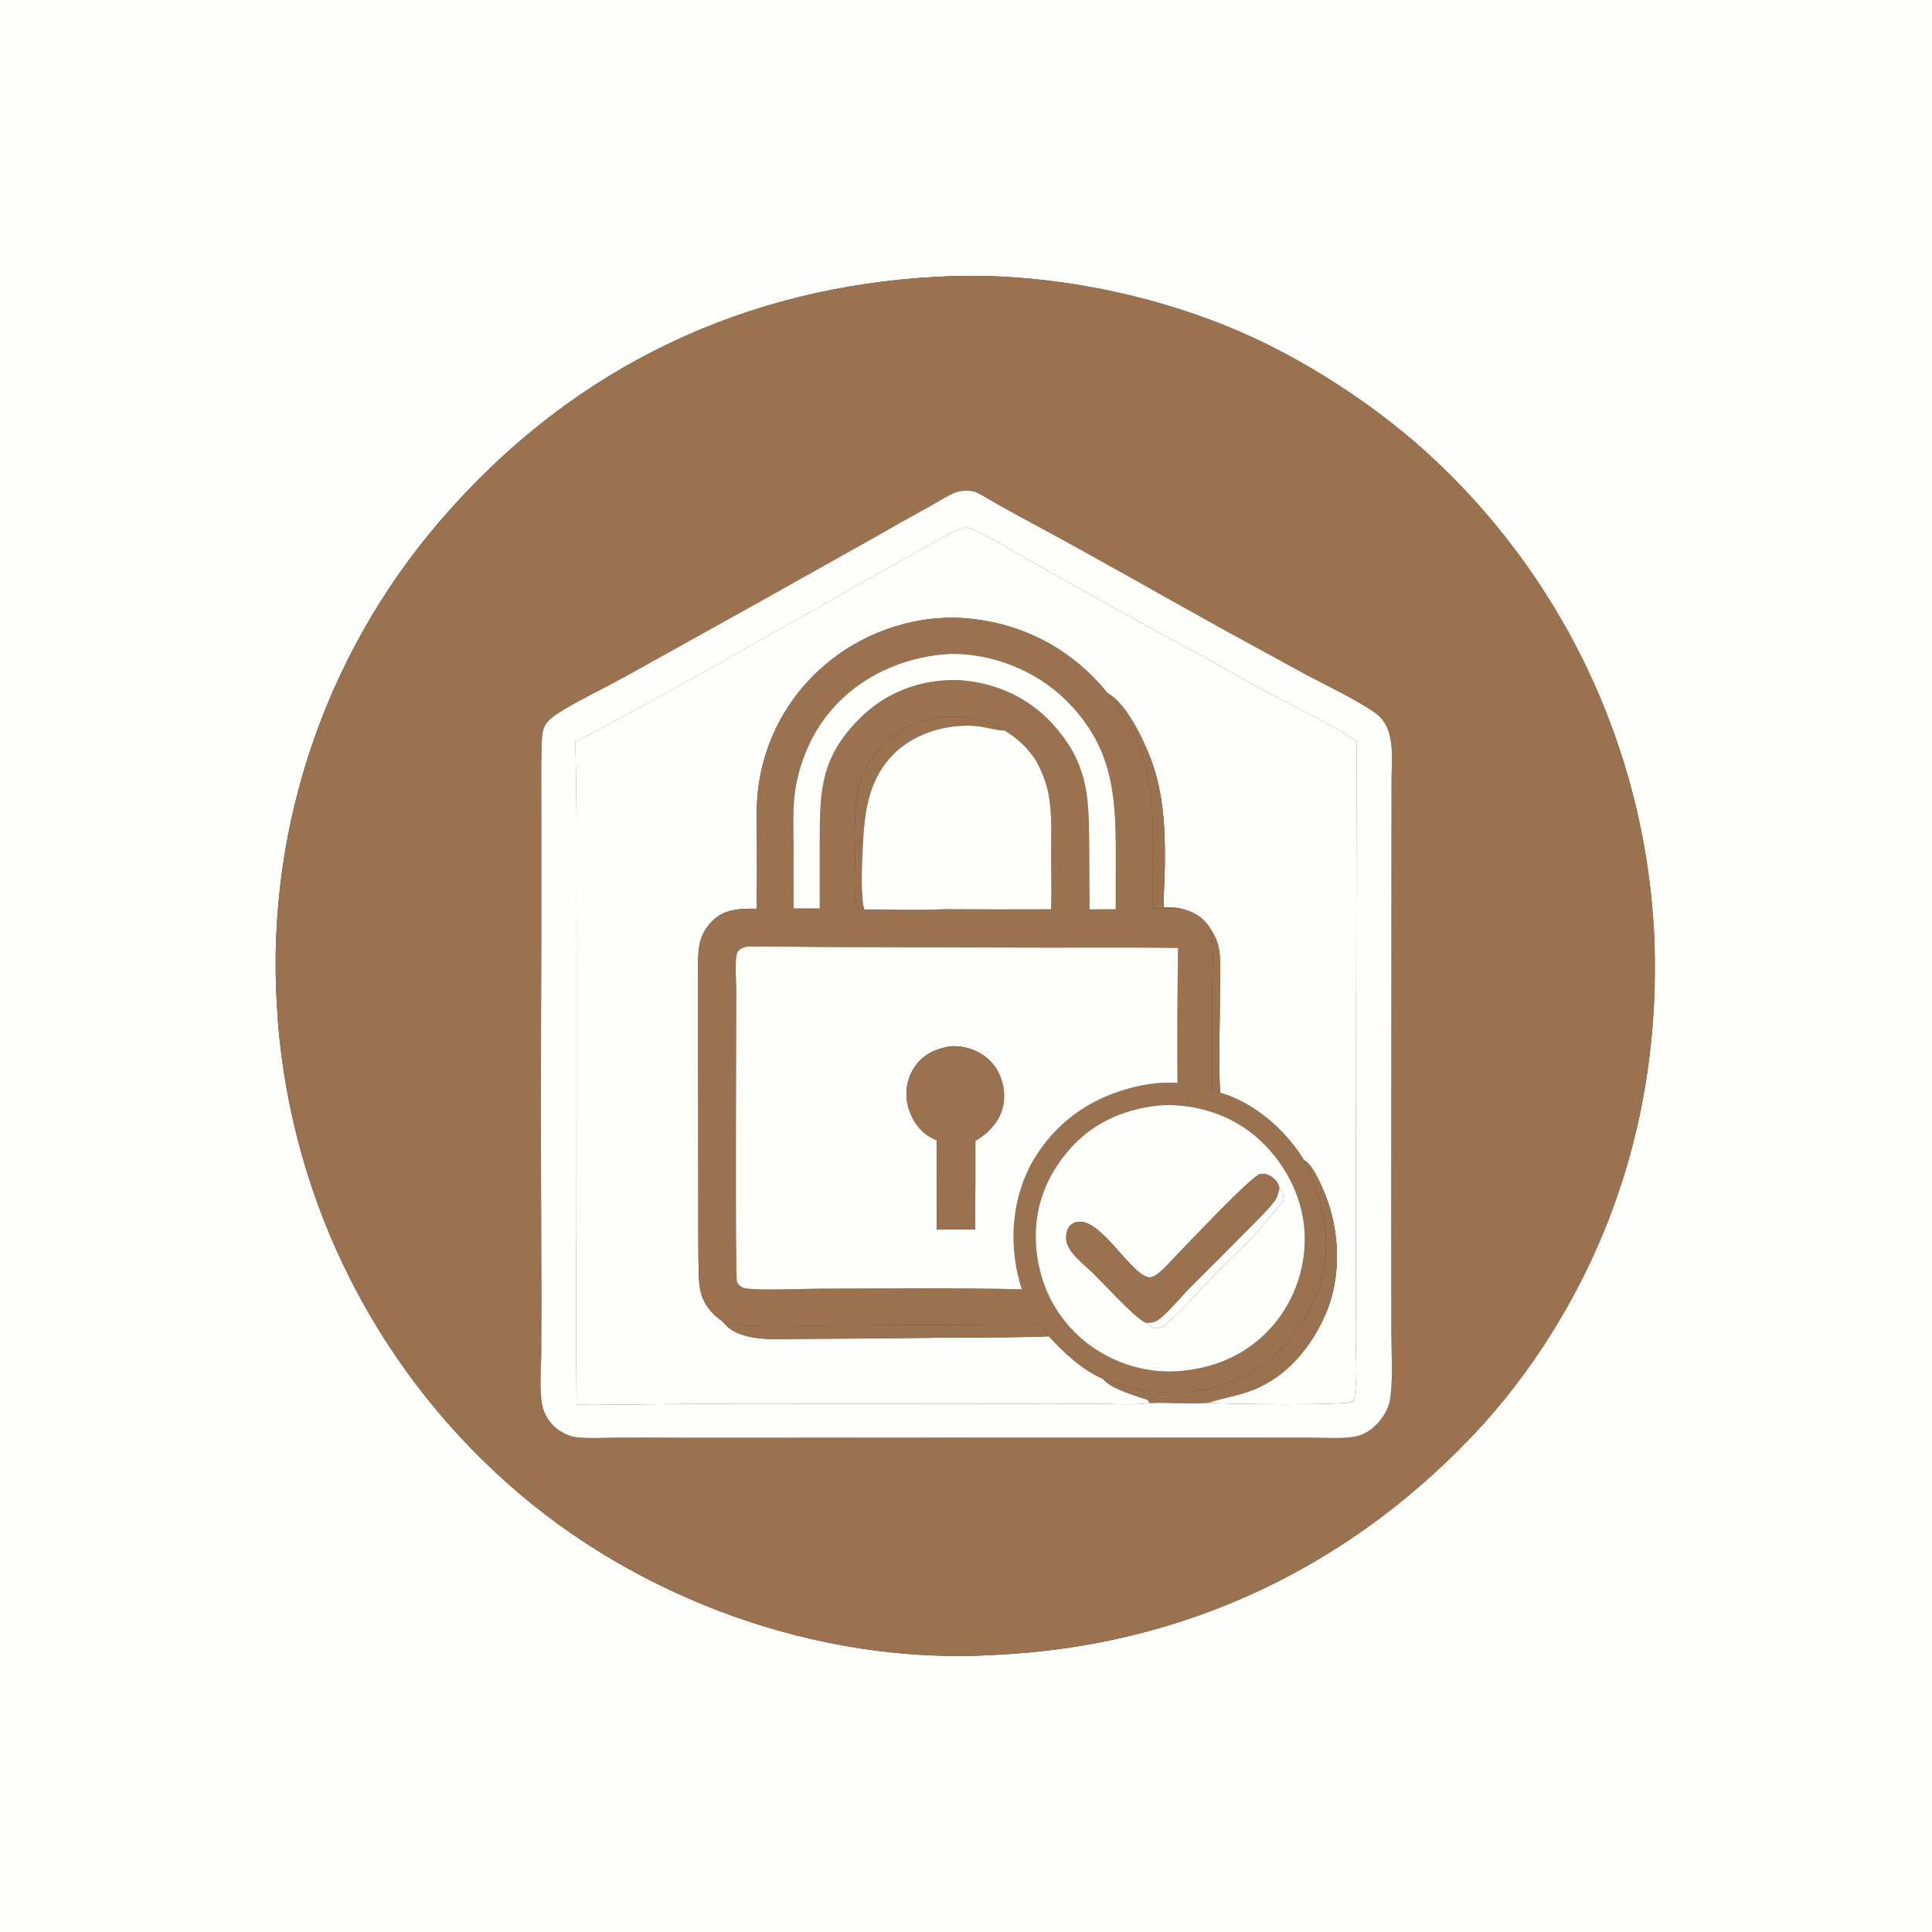
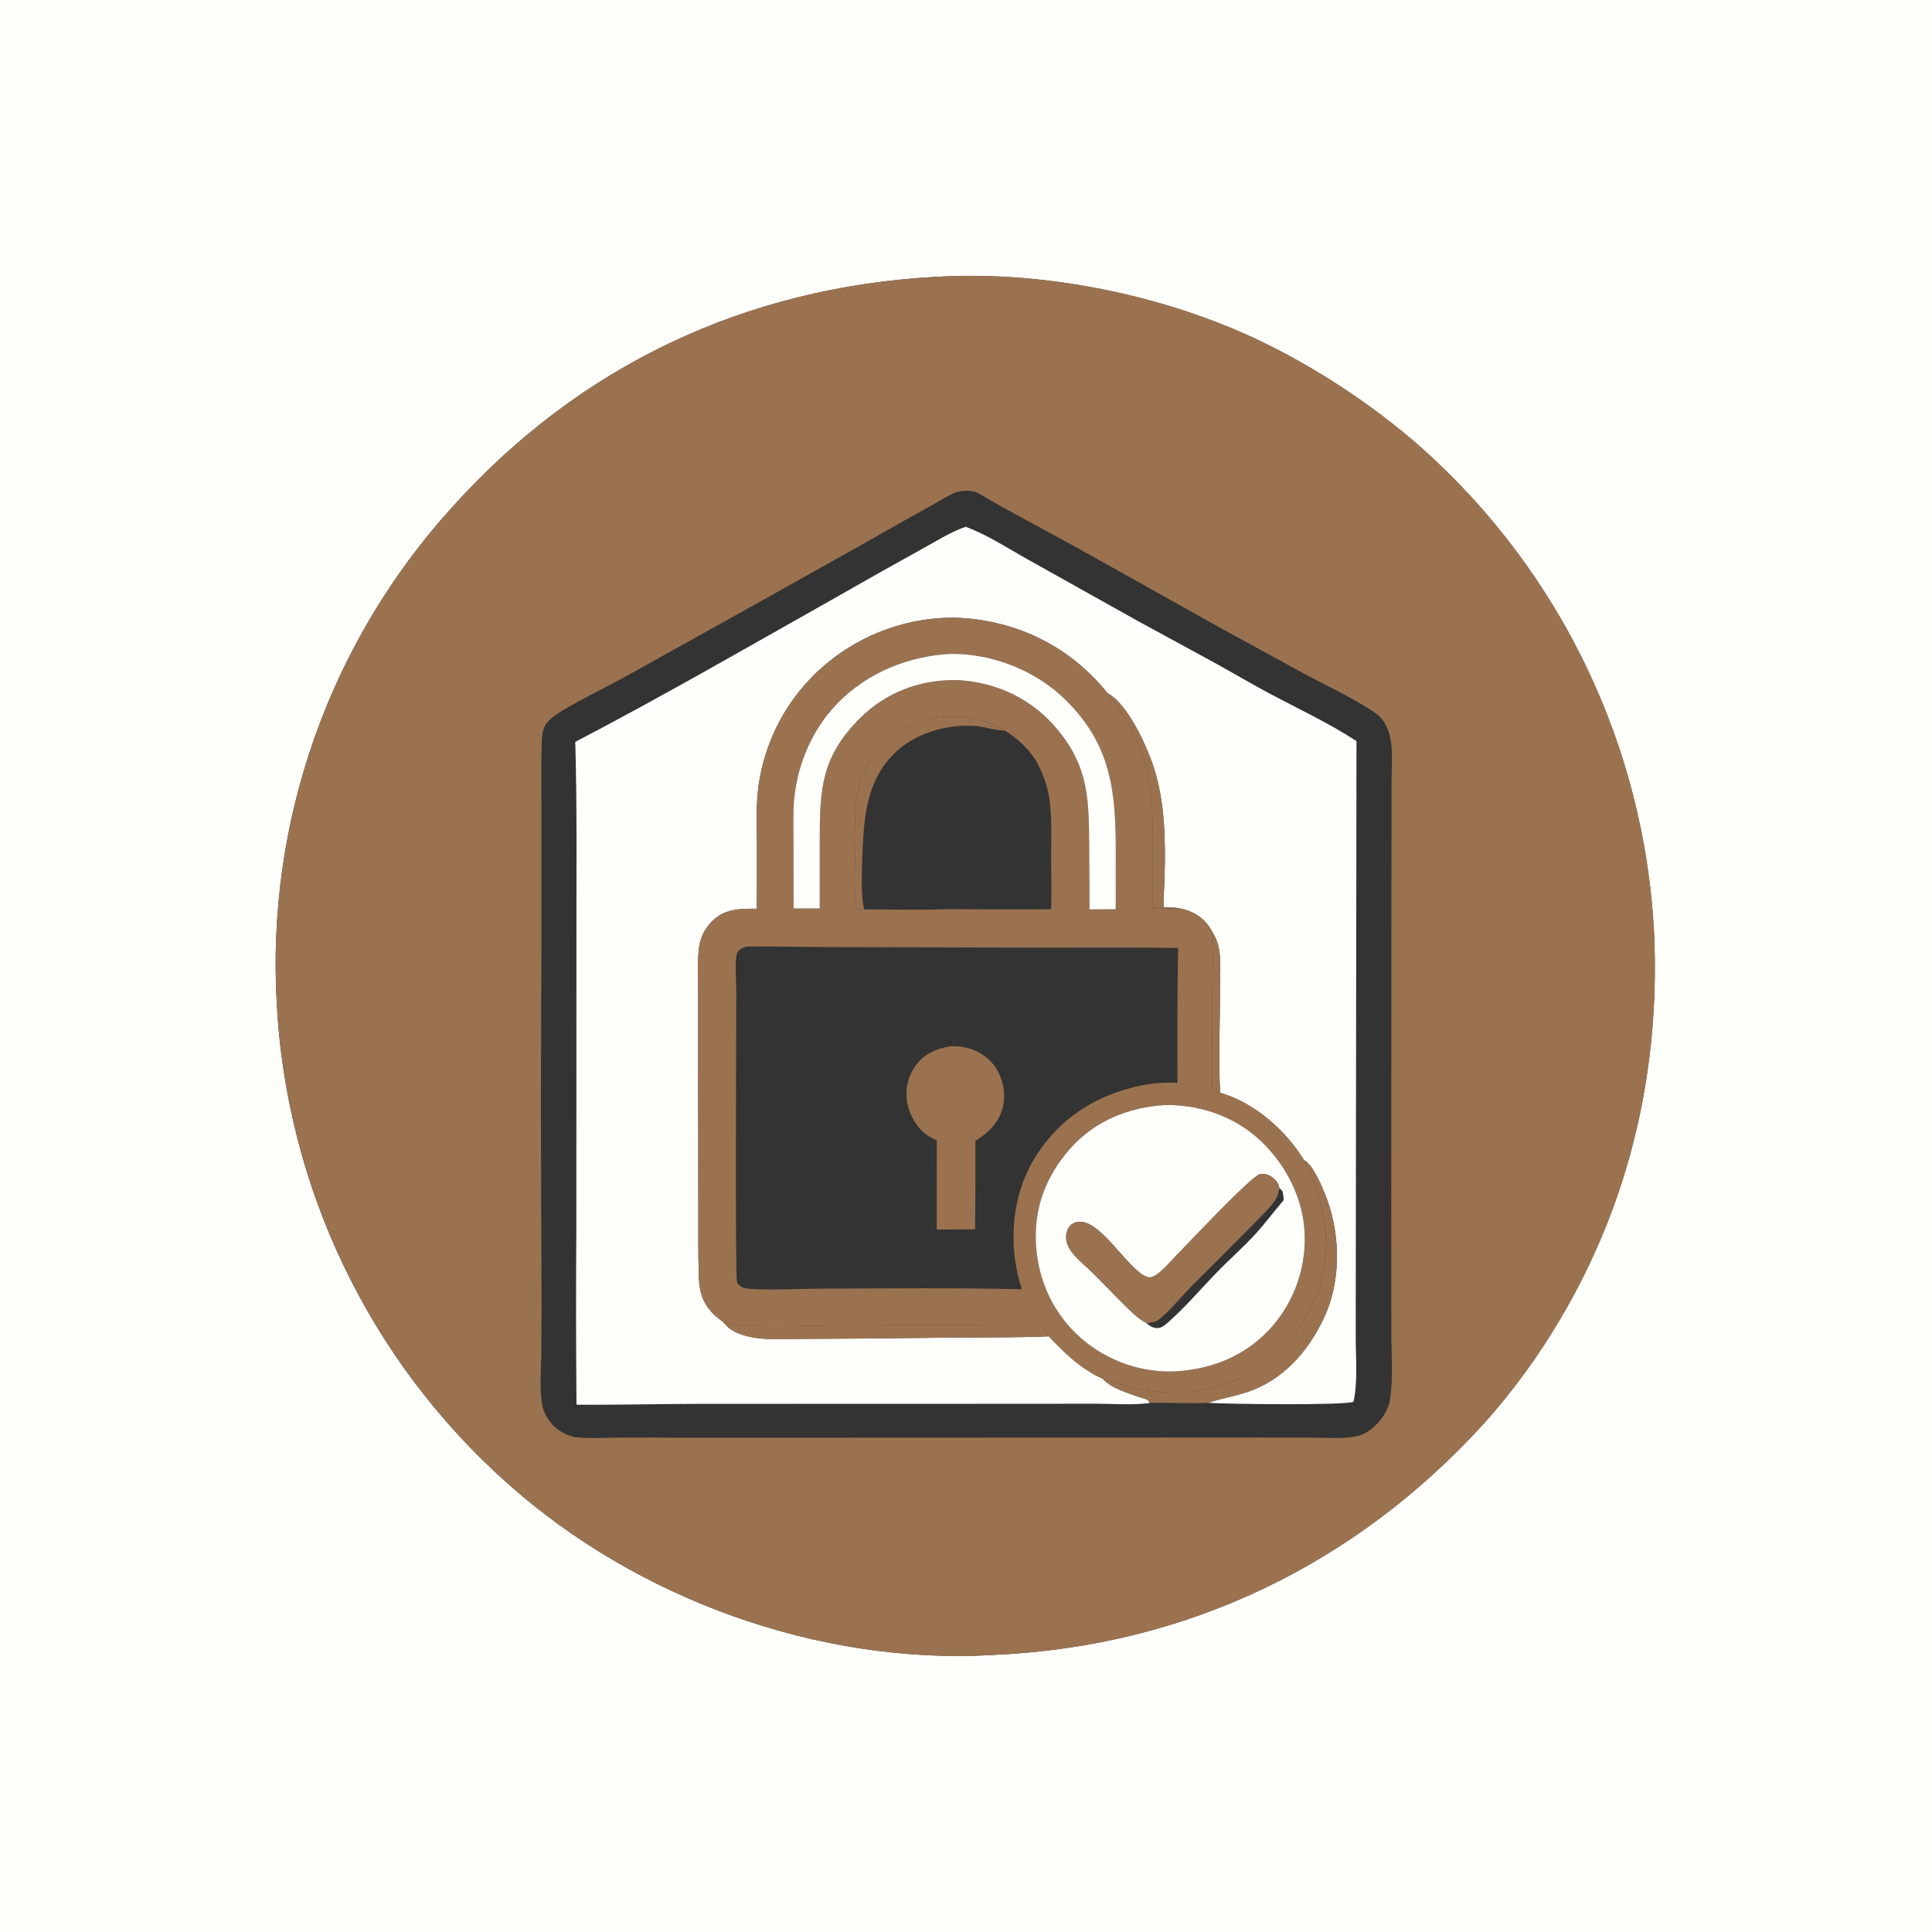
<svg xmlns="http://www.w3.org/2000/svg" id="Layer_1" data-name="Layer 1" viewBox="0 0 1024 1024">
  <rect x="0" y="0" width="1024" height="1024" fill="#333333" stroke="none" />
  <defs>
    <style>
      .cls-1 {
        fill: #FEFFFB;
      }

      .cls-2 {
        fill: #9B7250;
      }
    </style>
  </defs>
  <path class="cls-1" d="M0,0h1024v1024H0V0ZM496.41,146.71c-101.09,5.44-189.18,46.87-256.96,122.35-2,2.21-3.98,4.45-5.93,6.71-1.95,2.26-3.87,4.54-5.76,6.85-1.89,2.31-3.75,4.64-5.59,6.99-1.83,2.35-3.64,4.73-5.41,7.13-1.77,2.4-3.52,4.82-5.23,7.26-1.71,2.44-3.4,4.9-5.05,7.39-1.65,2.48-3.27,4.99-4.87,7.51s-3.15,5.07-4.68,7.63c-1.53,2.56-3.02,5.14-4.49,7.74-1.46,2.6-2.89,5.22-4.29,7.85-1.4,2.64-2.76,5.29-4.1,7.96-1.33,2.67-2.63,5.35-3.9,8.06-1.27,2.7-2.5,5.42-3.7,8.15-1.2,2.73-2.36,5.48-3.49,8.24-1.13,2.76-2.23,5.54-3.29,8.32-1.06,2.79-2.09,5.59-3.08,8.4-.99,2.81-1.95,5.64-2.87,8.48-.92,2.84-1.81,5.69-2.66,8.55-.85,2.86-1.67,5.73-2.45,8.61-.78,2.88-1.52,5.77-2.23,8.67-.71,2.9-1.38,5.81-2.02,8.72-.64,2.91-1.23,5.84-1.8,8.77s-1.09,5.87-1.58,8.81c-.49,2.94-.94,5.89-1.36,8.85-.42,2.95-.8,5.91-1.14,8.88-.34,2.96-.65,5.93-.92,8.9-.27,2.97-.5,5.95-.7,8.92-.2,2.98-.36,5.96-.48,8.94-.12,2.98-.21,5.96-.26,8.95-.05,2.98-.06,5.97-.03,8.95s.09,5.97.19,8.95c.1,2.98.24,5.96.41,8.94.16,3.01.36,6.01.59,9.01.23,3,.51,6,.82,9,.31,3,.65,5.99,1.04,8.98.38,2.99.8,5.97,1.26,8.95.46,2.98.95,5.95,1.48,8.91.53,2.96,1.09,5.92,1.7,8.87.6,2.95,1.24,5.89,1.92,8.83.68,2.94,1.39,5.86,2.13,8.78.75,2.92,1.53,5.83,2.35,8.72.82,2.9,1.67,5.79,2.56,8.66.89,2.88,1.82,5.74,2.78,8.6.96,2.85,1.96,5.7,2.99,8.53,1.03,2.83,2.1,5.65,3.2,8.45,1.1,2.8,2.24,5.59,3.4,8.37,1.17,2.78,2.37,5.54,3.61,8.28,1.24,2.75,2.51,5.48,3.81,8.19,1.3,2.71,2.64,5.41,4.01,8.09,1.37,2.68,2.78,5.35,4.21,7.99,1.44,2.65,2.91,5.28,4.41,7.89,1.5,2.61,3.04,5.2,4.6,7.77,1.57,2.57,3.16,5.13,4.79,7.66,1.63,2.53,3.29,5.05,4.98,7.54,1.69,2.49,3.41,4.96,5.16,7.41,1.75,2.45,3.53,4.88,5.35,7.28,1.81,2.41,3.65,4.79,5.52,7.15,1.87,2.36,3.77,4.7,5.7,7.01,1.93,2.31,3.89,4.6,5.87,6.87,1.98,2.27,4,4.51,6.04,6.72,2.04,2.22,4.11,4.41,6.2,6.57,2.09,2.16,4.21,4.3,6.36,6.41,2.15,2.11,4.32,4.2,6.52,6.26,2.2,2.06,4.42,4.09,6.67,6.09,68.59,61.38,165.05,96.46,257.19,91.22.61-.04,1.22-.07,1.83-.12,101.16-4.65,190.72-47.77,258.75-122.6,3.82-4.27,7.53-8.64,11.14-13.09,3.6-4.46,7.1-9,10.48-13.63,3.38-4.63,6.64-9.34,9.79-14.13,3.15-4.79,6.17-9.66,9.08-14.6,37.22-62.85,53.21-133.21,49.6-206.05-.17-3.01-.37-6.01-.61-9.01-.24-3-.52-6-.83-9-.31-3-.66-5.99-1.05-8.97-.39-2.99-.81-5.97-1.27-8.94-.46-2.98-.95-5.95-1.48-8.91-.53-2.96-1.1-5.92-1.7-8.87-.6-2.95-1.24-5.89-1.92-8.83-.68-2.93-1.39-5.86-2.13-8.78-.75-2.92-1.53-5.83-2.35-8.72-.82-2.9-1.67-5.79-2.56-8.66-.89-2.88-1.81-5.74-2.77-8.6s-1.95-5.7-2.98-8.53c-1.03-2.83-2.09-5.65-3.19-8.45-1.1-2.8-2.23-5.6-3.39-8.37-1.17-2.78-2.36-5.54-3.6-8.29-1.23-2.75-2.5-5.48-3.8-8.2-1.3-2.72-2.63-5.42-4-8.1-1.37-2.68-2.76-5.35-4.19-8-1.43-2.65-2.89-5.28-4.39-7.89-1.49-2.61-3.02-5.21-4.58-7.79-1.56-2.58-3.15-5.13-4.77-7.67-1.62-2.54-3.27-5.06-4.95-7.55-1.68-2.5-3.39-4.97-5.14-7.43-1.74-2.46-3.52-4.89-5.32-7.3-1.8-2.41-3.63-4.8-5.49-7.17-1.86-2.37-3.75-4.71-5.67-7.03-1.92-2.32-3.86-4.62-5.84-6.89-1.97-2.27-3.98-4.52-6-6.75-2.03-2.23-4.09-4.42-6.17-6.6-2.08-2.17-4.19-4.32-6.33-6.45-2.14-2.12-4.3-4.22-6.48-6.29-2.19-2.07-4.4-4.11-6.64-6.13-27.69-24.93-63.99-48.41-98.25-63.16-48.55-20.91-106.93-31.94-159.73-28.95l-.64.04Z" />
  <path class="cls-2" d="M527.79,877.08c-.61.04-1.22.08-1.83.12-92.14,5.24-188.6-29.84-257.19-91.22-2.25-2-4.47-4.03-6.67-6.09-2.2-2.06-4.37-4.14-6.52-6.26-2.15-2.11-4.27-4.25-6.36-6.41-2.09-2.16-4.16-4.35-6.2-6.57-2.04-2.22-4.05-4.46-6.04-6.72-1.99-2.27-3.94-4.55-5.87-6.87-1.93-2.31-3.83-4.65-5.7-7.01-1.87-2.36-3.71-4.74-5.52-7.15-1.81-2.41-3.59-4.83-5.35-7.28-1.75-2.45-3.47-4.92-5.16-7.41-1.69-2.49-3.35-5-4.98-7.54-1.63-2.53-3.23-5.09-4.79-7.66-1.57-2.57-3.1-5.16-4.6-7.78-1.5-2.61-2.97-5.24-4.41-7.89-1.44-2.65-2.84-5.31-4.21-7.99-1.37-2.68-2.71-5.38-4.01-8.09-1.31-2.71-2.58-5.44-3.81-8.19-1.24-2.75-2.44-5.51-3.61-8.28s-2.3-5.56-3.4-8.37c-1.1-2.8-2.17-5.62-3.2-8.45-1.03-2.83-2.03-5.67-2.99-8.53-.96-2.85-1.89-5.72-2.78-8.6-.89-2.88-1.75-5.77-2.56-8.66-.82-2.9-1.6-5.81-2.35-8.72-.75-2.92-1.46-5.84-2.13-8.78-.67-2.94-1.31-5.88-1.92-8.83-.6-2.95-1.17-5.91-1.7-8.87-.53-2.97-1.02-5.94-1.48-8.91-.46-2.98-.88-5.96-1.26-8.95-.38-2.99-.73-5.98-1.04-8.98-.31-3-.58-6-.82-9-.23-3-.43-6.01-.59-9.01-.17-2.98-.31-5.96-.41-8.94-.1-2.98-.16-5.96-.19-8.95s-.01-5.97.03-8.95c.05-2.98.13-5.97.26-8.95.12-2.98.28-5.96.48-8.94.2-2.98.43-5.95.7-8.92s.58-5.94.92-8.9c.34-2.96.72-5.92,1.14-8.88.42-2.95.87-5.9,1.36-8.85.49-2.94,1.02-5.88,1.58-8.81s1.16-5.85,1.8-8.77c.64-2.91,1.31-5.82,2.02-8.72.71-2.9,1.45-5.79,2.23-8.67.78-2.88,1.6-5.75,2.45-8.61.85-2.86,1.74-5.71,2.66-8.55.92-2.84,1.88-5.66,2.87-8.48.99-2.81,2.02-5.61,3.08-8.4,1.06-2.79,2.16-5.56,3.29-8.32,1.13-2.76,2.29-5.51,3.49-8.24,1.2-2.73,2.43-5.45,3.7-8.15,1.27-2.7,2.57-5.39,3.9-8.06,1.33-2.67,2.7-5.32,4.1-7.96,1.4-2.64,2.83-5.25,4.29-7.85,1.46-2.6,2.96-5.18,4.49-7.74,1.53-2.56,3.09-5.11,4.68-7.63s3.21-5.03,4.87-7.51c1.65-2.48,3.34-4.95,5.05-7.39,1.71-2.44,3.46-4.86,5.23-7.26,1.77-2.4,3.58-4.77,5.41-7.13,1.83-2.35,3.7-4.68,5.59-6.99,1.89-2.31,3.81-4.59,5.76-6.85,1.95-2.26,3.92-4.5,5.93-6.71,67.78-75.48,155.87-116.9,256.96-122.35l.64-.04c52.8-2.99,111.18,8.04,159.73,28.95,34.26,14.75,70.57,38.23,98.25,63.16,2.24,2.02,4.45,4.06,6.64,6.13,2.19,2.07,4.35,4.17,6.48,6.29,2.14,2.12,4.25,4.27,6.33,6.45,2.08,2.17,4.14,4.37,6.17,6.6,2.03,2.22,4.03,4.47,6,6.75,1.97,2.27,3.92,4.57,5.84,6.89,1.92,2.32,3.81,4.67,5.67,7.03,1.86,2.37,3.69,4.76,5.49,7.17,1.8,2.41,3.58,4.85,5.32,7.3,1.74,2.46,3.46,4.93,5.14,7.43,1.68,2.5,3.33,5.01,4.95,7.55,1.62,2.54,3.21,5.09,4.77,7.67,1.56,2.58,3.09,5.17,4.58,7.79,1.5,2.61,2.96,5.25,4.39,7.89,1.43,2.65,2.83,5.32,4.19,8,1.37,2.68,2.7,5.38,4,8.1,1.3,2.72,2.57,5.45,3.8,8.2,1.23,2.75,2.43,5.51,3.6,8.29,1.17,2.78,2.3,5.57,3.39,8.37,1.1,2.8,2.16,5.62,3.19,8.45,1.03,2.83,2.02,5.67,2.98,8.53s1.88,5.72,2.77,8.6c.89,2.88,1.74,5.76,2.56,8.66.82,2.9,1.6,5.81,2.35,8.72.75,2.92,1.46,5.84,2.13,8.78.68,2.93,1.31,5.88,1.92,8.83.6,2.95,1.17,5.91,1.7,8.87.53,2.96,1.03,5.93,1.48,8.91.46,2.98.88,5.96,1.27,8.95.39,2.99.73,5.98,1.05,8.97.31,2.99.59,5.99.83,9,.24,3,.44,6.01.61,9.01,3.61,72.84-12.38,143.21-49.6,206.05-2.91,4.94-5.93,9.81-9.08,14.6-3.15,4.79-6.41,9.5-9.79,14.13-3.38,4.63-6.87,9.17-10.48,13.63-3.6,4.46-7.32,8.82-11.14,13.09-68.03,74.83-157.59,117.95-258.75,122.6ZM510.5,260.18c-1.96.25-3.67.57-5.46,1.43-4.3,2.07-8.43,4.72-12.61,7.03-9.88,5.4-19.69,10.91-29.43,16.54l-58.69,32.9-73.19,40.74c-10.48,5.75-21.41,10.94-31.69,17.01-3.22,1.9-7.28,4.41-9.61,7.34-2.16,2.72-2.58,6.76-2.68,10.11-.39,12.45-.14,24.98-.16,37.44v71.84c-.33,52.92-.34,105.84-.04,158.76.13,18.08.13,36.15,0,54.23-.05,9.35-1.16,19.82.43,29,.87,5,4.37,10.41,8.56,13.28,2.83,1.94,6.37,3.64,9.8,3.98,7.11.72,14.67.21,21.82.17,12.07-.06,24.13-.04,36.2.06l151.38-.06,137.23-.04,42.44.03c7.29,0,15.26.69,22.46-.4,4.68-.71,8.47-2.78,11.8-6.07,3.89-3.84,7.01-8.78,7.79-14.26,1.58-11.15.6-23.58.59-34.84l-.06-65.44.15-226.55c-.02-11.05,2.19-25.89-6.11-34.38-5.7-5.83-31.17-18.09-39.78-22.72l-45.05-24.65c-33.01-18.32-65.76-37.1-99-55.02-6.34-3.4-12.65-6.85-18.94-10.36-3.67-2.07-7.33-4.5-11.13-6.31-1.76-.84-4.32-.88-6.24-.83-.26,0-.52.02-.78.03Z" />
-   <path class="cls-1" d="M515.12,761.97l-151.38.06c-12.07-.1-24.13-.12-36.2-.06-7.16.04-14.71.55-21.82-.17-3.43-.34-6.97-2.04-9.8-3.98-4.18-2.87-7.69-8.28-8.56-13.28-1.59-9.17-.48-19.64-.43-29,.13-18.08.13-36.15,0-54.23-.3-52.92-.29-105.84.03-158.76v-71.84c.02-12.46-.22-24.99.17-37.44.1-3.35.52-7.39,2.68-10.11,2.33-2.94,6.4-5.44,9.61-7.34,10.28-6.07,21.21-11.26,31.69-17.01l73.19-40.74,58.69-32.9c9.74-5.63,19.56-11.14,29.43-16.54,4.18-2.31,8.31-4.96,12.61-7.03,1.79-.86,3.5-1.18,5.46-1.43.26-.01.52-.03.78-.03,1.92-.06,4.48,0,6.24.83,3.79,1.81,7.46,4.24,11.13,6.31,6.28,3.51,12.59,6.96,18.94,10.36,33.24,17.92,65.99,36.7,99,55.02l45.05,24.65c8.61,4.63,34.08,16.89,39.78,22.72,8.3,8.48,6.09,23.32,6.11,34.38l-.15,226.55.06,65.44c.02,11.26.99,23.69-.59,34.84-.78,5.48-3.9,10.42-7.79,14.26-3.33,3.29-7.12,5.36-11.8,6.07-7.2,1.09-15.17.41-22.46.4l-42.44-.03-137.23.04ZM609.41,743.59c10.28-.35,20.57.49,30.84-.07,8.34.71,73.92,1.5,77.17-.59,2.32-10.3,1.15-23.63,1.15-34.27l.07-57.04.34-258.8c-14.84-9.73-31.51-17.4-47.14-25.79-9.1-4.88-18-10.17-27.04-15.16l-42.44-23.11-58.1-32.5c-10.39-5.82-21.27-13.01-32.45-17.03-7.86,2.71-15.76,7.71-23.05,11.72-14.36,7.91-28.64,15.94-42.86,24.09-46.6,26.32-93.6,53.41-140.98,78.21.95,33.2.58,66.56.61,99.78l-.04,157.05c-.23,31.48-.2,62.96.07,94.44,21.27.19,42.6-.38,63.88-.42l148.49-.04,62.91-.04c8.07,0,21.01.9,28.59-.43Z" />
  <path class="cls-1" d="M587.13,367.51c-18.32-22.73-43.4-36.42-72.46-39.55-26.57-2.86-54.26,5.74-74.98,22.48-.66.53-1.32,1.06-1.97,1.61-.65.54-1.29,1.1-1.93,1.65-.64.56-1.26,1.13-1.89,1.7-.62.58-1.24,1.16-1.84,1.75-.61.59-1.21,1.19-1.8,1.8-.59.61-1.18,1.22-1.75,1.84-.58.62-1.15,1.25-1.71,1.88-.56.63-1.11,1.28-1.66,1.92-.55.65-1.08,1.3-1.61,1.96-.53.66-1.05,1.33-1.56,2-.51.67-1.02,1.35-1.51,2.04-.5.69-.98,1.38-1.46,2.08-.48.7-.95,1.4-1.41,2.11-.46.71-.91,1.43-1.36,2.15-.44.72-.88,1.45-1.3,2.18-.43.73-.84,1.47-1.25,2.21s-.8,1.49-1.19,2.24c-.39.75-.77,1.51-1.14,2.27-.37.76-.73,1.53-1.08,2.3-.35.77-.69,1.55-1.02,2.33-.33.78-.65,1.56-.96,2.35-.31.79-.61,1.58-.9,2.37-.29.79-.57,1.59-.85,2.39-.27.8-.54,1.61-.79,2.42-.25.81-.49,1.62-.73,2.43-.23.81-.45,1.63-.67,2.45s-.41,1.64-.61,2.47c-.19.82-.37,1.65-.54,2.48-.17.83-.33,1.66-.48,2.49-.15.83-.29,1.67-.42,2.51-.13.84-.25,1.68-.36,2.52-.11.84-.21,1.68-.29,2.52-.86,8.3-.54,16.68-.49,25.01.05,12.25.04,24.51-.04,36.76-8.75-.06-17.21-.01-23.81,6.75-3.47,3.56-5.92,8.03-6.67,12.96-1.13,7.38-.61,15.39-.61,22.87v39.36s.09,76.39.09,76.39c.06,12.48-.15,25.06.32,37.52.31,8.13,2.57,14.26,8.68,19.87,1.35,1.24,2.76,2.33,4.27,3.36,3.55,5.08,9.93,7.14,15.78,8.17,7.26,1.27,14.92.79,22.27.76l30.62-.17,54.43-.53c16.52-.1,32.96,0,49.47-.67,7.83,8.61,17.78,17.9,28.57,22.49,3.93,4.86,13.43,7.63,19.18,9.68,1.26.45,3.52.9,4.51,1.6.41.29.97,1.08,1.19,1.53-7.59,1.33-20.53.42-28.59.43l-62.91.04-148.49.04c-21.28.04-42.61.62-63.88.42-.27-31.48-.3-62.96-.07-94.44l.04-157.05c-.02-33.22.34-66.58-.61-99.78,47.38-24.8,94.38-51.9,140.98-78.21,14.22-8.15,28.51-16.18,42.86-24.09,7.29-4.01,15.19-9.01,23.05-11.72,11.18,4.03,22.06,11.22,32.45,17.03l58.1,32.5,42.44,23.11c9.04,4.99,17.95,10.27,27.04,15.16,15.64,8.39,32.31,16.06,47.14,25.79l-.34,258.8-.07,57.04c0,10.64,1.17,23.97-1.15,34.27-3.25,2.09-68.83,1.3-77.17.59,7.9-2.6,16.07-3.72,23.89-6.81,18.2-7.19,31.15-23.07,38.67-40.67,8.29-19.4,7.37-43.69-.49-63.08-1.73-4.27-6.74-16.17-11.15-18.02-9.8-16.02-26.26-30.46-44.48-35.75-.92-18.06-.04-36.58-.05-54.69,0-6.74.58-14.17-.43-20.82-.65-4.27-2.16-7.57-4.53-11.17-.3-.57-.31-.61-.73-1.23-3.73-5.52-9.06-8.44-15.43-9.79-2.83-.58-5.88-.46-8.76-.55-.12-5.53.38-11.07.52-16.6.46-19.24.22-39.02-5.73-57.52-3.58-11.12-13.86-33.85-24.41-39.31Z" />
  <path class="cls-2" d="M401.13,481.65c.07-12.25.09-24.51.04-36.76-.05-8.33-.37-16.71.49-25.01.09-.84.19-1.68.29-2.52.11-.84.23-1.68.36-2.52.13-.84.27-1.67.42-2.51.15-.83.31-1.67.48-2.49.17-.83.35-1.66.54-2.48.19-.83.39-1.65.61-2.47s.43-1.64.67-2.45c.23-.81.47-1.63.73-2.43.25-.81.51-1.61.79-2.42.27-.8.55-1.6.85-2.39.29-.8.59-1.59.9-2.37.31-.79.63-1.57.96-2.35.33-.78.67-1.55,1.02-2.33.35-.77.71-1.54,1.08-2.3.37-.76.75-1.52,1.14-2.27.39-.75.79-1.5,1.19-2.24s.82-1.48,1.25-2.21c.43-.73.86-1.46,1.3-2.18.44-.72.9-1.44,1.36-2.15.46-.71.93-1.41,1.41-2.11.48-.7.96-1.39,1.46-2.08.5-.69,1-1.37,1.51-2.04.51-.67,1.03-1.34,1.56-2,.53-.66,1.07-1.32,1.61-1.96.55-.65,1.1-1.29,1.66-1.92.56-.63,1.13-1.26,1.71-1.88.58-.62,1.16-1.23,1.75-1.84.59-.61,1.19-1.2,1.8-1.8.61-.59,1.22-1.17,1.84-1.75.62-.58,1.25-1.14,1.89-1.7.64-.56,1.28-1.11,1.93-1.65.65-.54,1.3-1.08,1.97-1.61,20.73-16.74,48.41-25.34,74.98-22.48,29.05,3.13,54.13,16.82,72.46,39.55,20.73,27.22,23.88,45.17,23.9,78.39l-.03,35.58h14.52c6.37,1.36,11.7,4.28,15.43,9.8.42.62.43.66.73,1.23,1.9,10.75.87,22.11.82,33.01l-.12,52.36,4.31,1.31c18.22,5.29,34.69,19.73,44.48,35.75,10.73,22.93,16.05,45.15,7.15,69.86-7.09,19.7-22.46,36.82-41.42,45.73-17.94,8.43-38.01,9.51-57.14,4.86-5.2-1.26-10.12-3.15-15.24-4.62-10.79-4.59-20.74-13.88-28.57-22.49-1.36-2.1-2.71-4.2-4.05-6.31l-112.93.54c-13.44,0-44.51,1.68-55.58-1.78-1.51-1.03-2.92-2.13-4.27-3.36-6.12-5.61-8.38-11.74-8.68-19.87-.47-12.47-.26-25.05-.32-37.52l-.1-76.39v-39.36c.02-7.48-.51-15.49.62-22.87.75-4.93,3.2-9.4,6.67-12.96,6.59-6.76,15.05-6.8,23.81-6.75ZM532.55,387.22c-11.9-7.29-27.35-9.18-40.88-6.01-12.91,3.02-23.77,11.35-30.67,22.57-.81,1.31-1.55,2.66-2.23,4.04-.68,1.38-1.3,2.79-1.85,4.23-.55,1.44-1.03,2.9-1.44,4.39-.41,1.48-.75,2.98-1.03,4.5-2.44,13.37-1.02,34.15-.98,48.3,0,3.34-.91,7.21,0,10.45.35,1.24.59,1.65,1.68,2.32h2.92c14.32-.07,28.91.52,43.2-.13,18.61.13,37.21.14,55.82.05.36-9.18.04-18.5.02-27.69-.03-11.2.73-23.15-1.52-34.16-1.24-6.07-3.54-11.39-6.42-16.85-4.33-6.72-9.82-11.86-16.61-16.01ZM501.44,346.71c-23.18,1.8-45.41,11.77-60.76,29.56-11.46,13.28-18.47,30.98-19.86,48.41-.58,7.2-.26,14.61-.26,21.84l.06,35.03h13.87s-.01-35.97-.01-35.97c.01-27.21.72-44.35,21.4-64.95,13.53-13.48,31.41-20.31,50.47-20.14,1.45.01,2.86.06,4.29.23,19.62,1.84,36.95,10.51,49.63,25.73,16.31,19.57,16.8,35.99,17.01,60.2l.21,35.37,13.88-.07.02-31.23c0-31.57-2.61-55.93-26.43-79.57-15.77-15.64-38.81-24.75-60.96-24.54-.86,0-1.7.06-2.56.12ZM395.76,501.71c-1.73.48-3.72,1.19-4.76,2.78-1.79,2.75-.77,15.61-.76,19.71.03,13.64-.66,152.59.37,155.29.52,1.38,2.43,2.87,3.81,3.21,5.84,1.45,32.93.32,41.13.3,35.31-.08,70.74-.53,106.03.35-6.82-20.94-5.93-45.08,4.16-64.82.44-.85.88-1.7,1.33-2.55,11.67-20.19,29.28-33.16,51.73-39.21,8.28-2.23,16.71-3.36,25.29-2.8-.16-23.85-.06-47.69.32-71.53-30.46-.45-60.9,0-91.36-.22l-91.22-.24c-15.34-.04-30.74-.46-46.07-.27ZM617.27,585.71c-19.03,1.15-36.9,8.37-49.77,22.75-13.11,14.66-19.65,31.77-18.38,51.52,1.23,19.19,9.39,36.59,23.91,49.32,13.67,11.98,32.39,18.61,50.59,17.49,20.16-1.37,37.71-8.81,51.1-24.25.74-.87,1.46-1.76,2.16-2.66.7-.9,1.37-1.82,2.03-2.76s1.28-1.89,1.89-2.86c.61-.97,1.19-1.95,1.75-2.95.56-1,1.09-2.01,1.6-3.03.51-1.02,1-2.06,1.46-3.1.46-1.05.89-2.1,1.3-3.17.41-1.07.79-2.14,1.15-3.23.36-1.09.69-2.18.99-3.28.3-1.1.58-2.21.83-3.33.25-1.11.47-2.23.67-3.36.19-1.13.36-2.26.5-3.39.14-1.13.25-2.27.34-3.41.08-1.14.14-2.28.17-3.42.03-1.14.03-2.28,0-3.43-.03-1.14-.08-2.28-.16-3.42-1.39-19.08-11.51-37.28-26.03-49.62-13.11-11.14-30.94-16.85-48.08-16.42Z" />
  <path class="cls-1" d="M420.62,481.54l-.06-35.03c0-7.23-.32-14.63.26-21.84,1.39-17.43,8.4-35.13,19.86-48.41,15.35-17.78,37.59-27.76,60.76-29.56.86-.06,1.7-.11,2.56-.12,22.15-.21,45.19,8.9,60.96,24.54,23.83,23.64,26.43,48,26.43,79.57l-.02,31.23-13.88.07-.21-35.37c-.2-24.21-.7-40.63-17.01-60.2-12.68-15.21-30.01-23.89-49.63-25.73-1.44-.17-2.85-.22-4.29-.23-19.06-.17-36.94,6.66-50.47,20.14-20.68,20.6-21.38,37.74-21.4,64.95v35.96s-13.86,0-13.86,0Z" />
  <path class="cls-2" d="M587.13,367.51c10.55,5.46,20.83,28.19,24.41,39.31,5.95,18.5,6.19,38.28,5.73,57.52-.13,5.53-.63,11.07-.52,16.6,2.88.09,5.93-.03,8.76.55h-14.52s.03-35.59.03-35.59c-.02-33.22-3.17-51.17-23.9-78.39Z" />
  <path class="cls-2" d="M532.55,387.22l-.81-.03c-5.03-.24-9.69-1.98-14.63-2.38-14.28-1.16-30.66,3.33-41.43,12.97-15.18,13.59-17.5,31.72-18.39,50.93-.4,8.58-1.33,25.53.78,33.31h-2.92c-1.09-.68-1.33-1.08-1.68-2.33-.91-3.24.01-7.11,0-10.45-.04-14.15-1.46-34.93.98-48.3.27-1.52.61-3.02,1.03-4.5.41-1.48.89-2.95,1.44-4.39.55-1.44,1.16-2.85,1.84-4.23.68-1.38,1.43-2.73,2.23-4.04,6.9-11.22,17.77-19.55,30.67-22.57,13.53-3.16,28.98-1.28,40.88,6.01Z" />
-   <path class="cls-1" d="M458.07,482.02c-2.11-7.78-1.18-24.73-.78-33.31.89-19.21,3.21-37.34,18.39-50.93,10.77-9.65,27.15-14.14,41.43-12.97,4.94.4,9.6,2.14,14.63,2.38l.81.03c6.8,4.15,12.29,9.3,16.61,16.01,2.89,5.45,5.18,10.78,6.42,16.85,2.25,11.01,1.49,22.96,1.52,34.16.02,9.19.34,18.51-.02,27.69-18.61.1-37.21.08-55.82-.05-14.29.64-28.88.06-43.2.13Z" />
  <path class="cls-2" d="M641.68,492.51c2.37,3.6,3.89,6.9,4.53,11.17,1.01,6.65.42,14.08.43,20.82.01,18.11-.86,36.63.05,54.69l-4.31-1.31.12-52.36c.05-10.9,1.08-22.26-.82-33.01Z" />
-   <path class="cls-1" d="M541.58,683.35c-35.29-.88-70.73-.43-106.03-.35-8.2.02-35.29,1.15-41.13-.3-1.38-.34-3.28-1.83-3.81-3.21-1.03-2.71-.34-141.65-.37-155.29-.01-4.1-1.03-16.96.76-19.71,1.04-1.59,3.03-2.29,4.76-2.78,15.33-.19,30.73.23,46.07.27l91.22.24c30.46.21,60.9-.23,91.36.22-.38,23.84-.49,47.69-.32,71.53-8.58-.56-17.01.57-25.29,2.8-22.46,6.05-40.07,19.03-51.73,39.21-.45.85-.89,1.7-1.33,2.55-10.09,19.74-10.97,43.88-4.16,64.82ZM503.29,554.61c-7.51,1.3-13.93,4.26-18.39,10.73-.24.35-.48.71-.7,1.08-.22.37-.44.74-.64,1.11-.21.38-.4.76-.59,1.15-.19.39-.36.78-.53,1.17-.17.4-.32.8-.47,1.2-.15.4-.28.81-.41,1.22-.13.41-.24.82-.35,1.24-.11.42-.2.83-.29,1.26-.08.42-.16.84-.22,1.27-.06.42-.12.85-.16,1.28-.04.43-.07.86-.09,1.28-.02.43-.03.86-.03,1.29,0,.43.01.86.04,1.29.02.43.06.86.1,1.28s.1.85.17,1.28c.07.42.14.85.23,1.27,1.33,6.6,5.32,13.35,11.04,17.05,1.41.91,2.96,1.69,4.49,2.39l-.04,47.29c5.06-.09,10.11-.12,15.17-.09l5.19-.04c.15-15.65.2-31.3.15-46.95,6.78-3.97,12.6-9.95,14.54-17.78,1.66-6.74.27-14.46-3.38-20.35-3.73-6.01-9.82-9.86-16.65-11.37-2.62-.58-5.51-.8-8.19-.54Z" />
  <path class="cls-2" d="M496.5,604.44c-1.53-.7-3.08-1.48-4.49-2.39-5.72-3.71-9.71-10.45-11.04-17.05-.09-.42-.16-.84-.23-1.27-.07-.42-.12-.85-.17-1.28s-.08-.85-.1-1.28c-.02-.43-.04-.86-.04-1.29,0-.43,0-.86.03-1.29.02-.43.05-.86.09-1.28.04-.43.09-.85.16-1.28.06-.42.14-.85.22-1.27.08-.42.18-.84.29-1.26.1-.42.22-.83.35-1.24.13-.41.26-.82.41-1.22.15-.4.3-.8.47-1.2.17-.4.34-.79.53-1.17.19-.39.38-.77.59-1.15.21-.38.42-.75.64-1.11.22-.37.46-.73.7-1.08,4.46-6.47,10.88-9.42,18.39-10.73,2.68-.26,5.57-.04,8.19.54,6.82,1.51,12.92,5.36,16.65,11.37,3.65,5.89,5.04,13.6,3.38,20.35-1.93,7.83-7.75,13.8-14.54,17.78.05,15.65,0,31.3-.15,46.95l-5.19.04c-5.06-.02-10.11,0-15.17.09l.04-47.29Z" />
  <path class="cls-1" d="M623.62,726.8c-18.2,1.11-36.92-5.51-50.59-17.49-14.53-12.73-22.68-30.13-23.91-49.32-1.27-19.75,5.27-36.86,18.38-51.52,12.87-14.38,30.74-21.61,49.77-22.75,17.15-.43,34.97,5.29,48.08,16.42,14.52,12.34,24.64,30.54,26.03,49.62.08,1.14.14,2.28.16,3.42.03,1.14.03,2.29,0,3.43-.03,1.14-.09,2.28-.17,3.42-.08,1.14-.2,2.28-.34,3.41-.14,1.13-.31,2.26-.5,3.39-.19,1.13-.42,2.25-.67,3.36-.25,1.12-.53,2.22-.83,3.33-.3,1.1-.63,2.19-.99,3.28-.36,1.09-.74,2.16-1.15,3.23-.41,1.07-.84,2.12-1.3,3.17-.46,1.05-.95,2.08-1.46,3.1-.51,1.02-1.04,2.03-1.6,3.03-.56,1-1.14,1.98-1.75,2.95-.61.97-1.24,1.92-1.89,2.86s-1.33,1.86-2.03,2.76c-.7.9-1.42,1.79-2.16,2.66-13.39,15.44-30.93,22.88-51.1,24.25ZM678.12,629.83c-.54-2.76-1.82-4.47-4.14-6.08-1.76-1.22-4.03-1.94-6.16-1.43-4.73,1.13-39.2,37.97-44.59,43.36-3.17,3.17-8.43,9.8-12.74,11.19-1.31.42-2.55.03-3.74-.58-10.26-5.28-24.47-31.36-36.2-28.54-1.87.45-3.44,1.6-4.36,3.3-1.28,2.36-1.42,5.37-.63,7.91.64,2.05,1.82,3.89,3.19,5.53,3.3,3.96,7.66,7.37,11.33,11.03,7.01,7,13.81,14.53,21.17,21.14,1.82,1.64,3.8,3.28,6.02,4.35.13.06.26.11.39.16.37.35.73.71,1.12,1.03,1.36,1.13,3.43,1.9,5.21,1.67,2.12-.27,3.94-1.96,5.47-3.31,8.96-7.92,17.08-17.51,25.43-26.11,6.76-6.97,14.07-13.31,20.61-20.5,5.25-5.77,9.82-11.99,14.91-17.88-.09-1.04-.16-2.09-.33-3.12-.28-1.74-.55-2.05-1.95-3.12Z" />
  <path class="cls-2" d="M691.17,614.94c4.41,1.85,9.42,13.75,11.15,18.02,7.86,19.39,8.78,43.68.49,63.08-7.52,17.6-20.47,33.47-38.67,40.67-7.82,3.09-15.99,4.2-23.89,6.81-10.27.57-20.56-.28-30.84.07-.22-.46-.78-1.24-1.19-1.53-.99-.7-3.26-1.15-4.51-1.6-5.75-2.06-15.25-4.82-19.18-9.68,5.11,1.47,10.04,3.35,15.24,4.62,19.13,4.65,39.19,3.57,57.14-4.86,18.96-8.91,34.32-26.03,41.42-45.73,8.9-24.71,3.58-46.93-7.15-69.86Z" />
  <path class="cls-2" d="M607.65,701.17c-.13-.05-.26-.1-.39-.16-2.22-1.07-4.19-2.71-6.02-4.35-7.36-6.61-14.16-14.14-21.17-21.14-3.67-3.66-8.03-7.07-11.33-11.03-1.37-1.64-2.55-3.48-3.19-5.53-.8-2.54-.65-5.55.63-7.91.92-1.7,2.49-2.85,4.36-3.3,11.73-2.82,25.94,23.27,36.2,28.54,1.19.61,2.42,1,3.74.58,4.31-1.39,9.57-8.02,12.74-11.19,5.38-5.39,39.86-42.23,44.59-43.36,2.13-.51,4.41.21,6.16,1.43,2.32,1.61,3.6,3.32,4.14,6.08-.6,2.69-1.07,4.9-2.8,7.13-3.85,4.96-8.76,9.57-13.14,14.09-10.4,10.54-20.86,21.02-31.38,31.44-4.45,4.5-12.3,14.05-17.07,17.21-1.97,1.3-3.77,1.39-6.08,1.48Z" />
-   <path class="cls-1" d="M678.12,629.83c1.4,1.08,1.66,1.38,1.95,3.12.17,1.03.23,2.08.33,3.12-5.09,5.89-9.66,12.11-14.91,17.88-6.53,7.19-13.84,13.53-20.61,20.5-8.35,8.6-16.46,18.19-25.43,26.11-1.53,1.36-3.35,3.05-5.47,3.31-1.78.22-3.85-.55-5.21-1.67-.39-.32-.75-.68-1.12-1.03,2.31-.08,4.11-.17,6.08-1.48,4.77-3.16,12.61-12.71,17.07-17.21,10.51-10.43,20.97-20.91,31.38-31.44,4.38-4.52,9.3-9.13,13.14-14.09,1.73-2.23,2.2-4.45,2.8-7.13Z" />
  <path class="cls-2" d="M383.4,700.73c11.07,3.46,42.14,1.79,55.58,1.78l112.93-.54c1.34,2.11,2.69,4.21,4.05,6.31-16.51.66-32.95.57-49.47.67l-54.43.53-30.62.17c-7.35.03-15.01.51-22.27-.76-5.86-1.03-12.23-3.09-15.78-8.17Z" />
</svg>